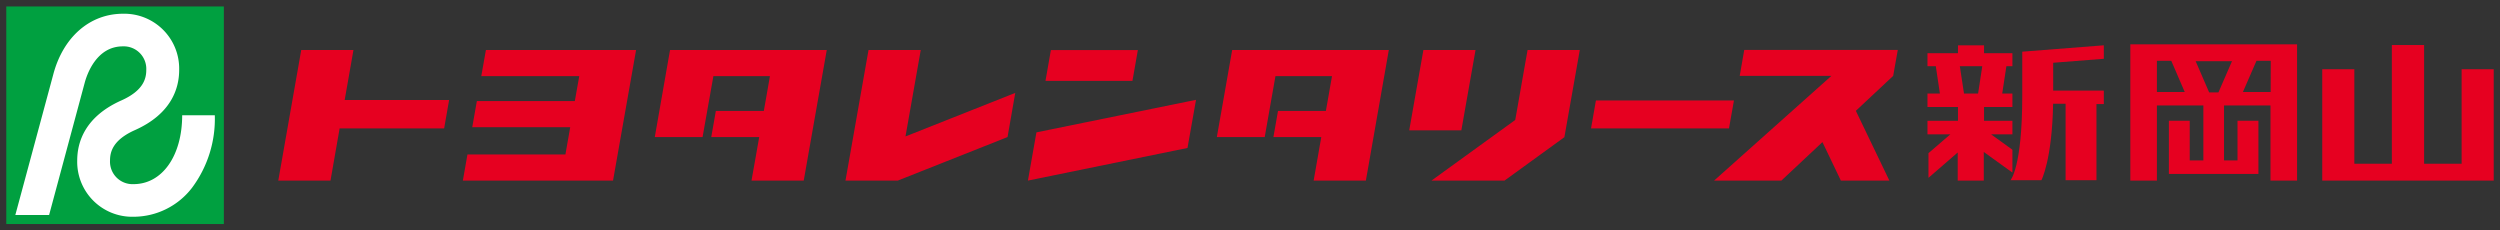
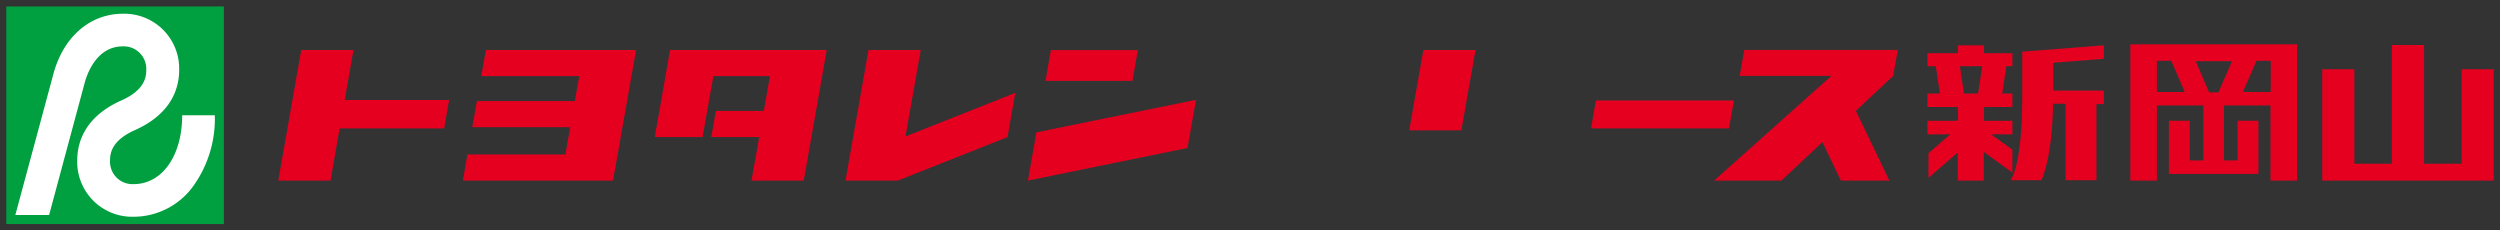
<svg xmlns="http://www.w3.org/2000/svg" width="282" height="26" viewBox="0 0 282 26">
  <rect x="0" y="0" width="282" height="26" fill="#333333" stroke="none" />
  <defs>
    <style>.cls-1{fill:none;}.cls-2{fill:#e60020;}.cls-3{fill:#00a040;}.cls-4{fill:#fff;}</style>
  </defs>
  <g id="レイヤー_2" data-name="レイヤー 2">
    <g id="site">
      <rect class="cls-1" width="282" height="26" />
      <polygon class="cls-2" points="50.66 11.28 38.88 11.28 39.87 5.64 33.98 5.64 31.39 20.37 37.28 20.37 38.31 14.48 50.1 14.48 50.66 11.28" />
      <polygon class="cls-2" points="54.81 5.64 54.29 8.59 65.34 8.59 64.84 11.4 53.79 11.4 53.27 14.35 64.32 14.35 63.78 17.42 52.73 17.42 52.21 20.37 69.15 20.37 71.75 5.64 54.81 5.64" />
      <polygon class="cls-2" points="114.52 10.48 102.14 15.39 103.86 5.64 97.97 5.64 95.37 20.37 101.27 20.37 113.65 15.46 114.52 10.48" />
      <polygon class="cls-2" points="128.35 5.65 118.54 5.65 117.93 9.12 127.74 9.12 128.35 5.65" />
      <polygon class="cls-2" points="116.91 14.93 115.95 20.37 133.95 16.69 134.91 11.26 116.91 14.93" />
      <polygon class="cls-2" points="166.44 5.64 160.56 5.64 158.96 14.7 164.84 14.7 166.44 5.64" />
-       <polygon class="cls-2" points="170.92 13.53 161.47 20.37 169.71 20.37 176.44 15.49 176.46 15.49 178.2 5.64 172.31 5.64 170.92 13.53" />
      <polygon class="cls-2" points="180.02 11.33 179.47 14.48 195.03 14.48 195.59 11.33 180.02 11.33" />
      <polygon class="cls-2" points="214.07 5.63 196.75 5.63 196.24 8.56 206.58 8.56 193.35 20.37 200.94 20.37 205.57 16.03 207.65 20.37 213.12 20.37 209.34 12.5 213.55 8.56 214.07 5.63" />
-       <polygon class="cls-2" points="137.26 15.46 142.66 15.46 143.87 8.59 150.25 8.59 149.56 12.51 144.16 12.51 143.64 15.46 149.04 15.46 148.18 20.37 154.07 20.37 156.66 5.64 138.99 5.64 137.26 15.46" />
      <polygon class="cls-2" points="73.86 15.46 79.25 15.46 80.47 8.59 86.85 8.59 86.16 12.51 80.75 12.51 80.23 15.46 85.64 15.46 84.77 20.37 90.66 20.37 93.26 5.64 75.58 5.64 73.86 15.46" />
      <path class="cls-2" d="M237.31,6.63V5.11l-9.2.72v5c0,8.08-1.33,9.5-1.33,9.5h3.49s1.21-2.31,1.32-8.63H233v8.63h3.48V11.74h.83V10.22H231.6V7.08Z" />
      <path class="cls-2" d="M227,19.47V16.89l-2.41-1.74H227V13.63h-3.2V12.07H227V10.55h-1.15l.47-3.08H227V6h-3.2V5.11h-2.94V6h-3.44V7.47h.94l.46,3.08h-1.4v1.52h3.44v1.56h-3.44v1.52H220l-2.47,2.13v2.78l3.3-2.86v3.17h2.94V17.14Zm-5.93-12h2.53l-.47,3.08h-1.59Z" />
      <polygon class="cls-2" points="281.29 20.37 261.95 20.37 261.95 7.81 265.57 7.81 265.57 18.47 269.8 18.47 269.8 5.08 273.44 5.08 273.44 18.47 277.67 18.47 277.67 7.81 281.29 7.81 281.29 20.37" />
      <path class="cls-2" d="M240.3,5V20.37h3V11.9h5.24v6.19H247V13.62h-2.35v6h10.1v-6h-2.36v4.47h-1.52V11.9h5.24v8.47h3V5Zm8.89,5.42-1.52-3.52h4.1l-1.53,3.52ZM243.3,6.86h1.62l1.52,3.52H243.3Zm12.83,3.52H253l1.53-3.52h1.61Z" />
      <rect class="cls-3" x="0.71" y="0.73" width="24.54" height="24.54" />
-       <path class="cls-4" d="M20.55,13c0,4.58-2.26,7.77-5.48,7.77a2.54,2.54,0,0,1-2.66-2.66c0-.94.29-2.31,2.8-3.43,4.11-1.83,5-4.7,5-6.79a6.19,6.19,0,0,0-6.34-6.34C10.13,1.55,7.11,4.19,6,8.43L1.73,24.25H5.54l4-14.86c.26-1,1.34-4.16,4.31-4.16A2.54,2.54,0,0,1,16.5,7.89c0,.94-.29,2.31-2.79,3.43-4.12,1.83-5,4.7-5,6.79a6.2,6.2,0,0,0,6.34,6.34,8.33,8.33,0,0,0,6.62-3.28A13,13,0,0,0,24.23,13Z" />
+       <path class="cls-4" d="M20.55,13c0,4.58-2.26,7.77-5.48,7.77a2.54,2.54,0,0,1-2.66-2.66c0-.94.29-2.31,2.8-3.43,4.11-1.83,5-4.7,5-6.79a6.19,6.19,0,0,0-6.34-6.34C10.13,1.55,7.11,4.19,6,8.43L1.73,24.25H5.54l4-14.86c.26-1,1.34-4.16,4.31-4.16A2.54,2.54,0,0,1,16.5,7.89c0,.94-.29,2.31-2.79,3.43-4.12,1.83-5,4.7-5,6.79a6.2,6.2,0,0,0,6.34,6.34,8.33,8.33,0,0,0,6.62-3.28A13,13,0,0,0,24.23,13" />
    </g>
  </g>
</svg>